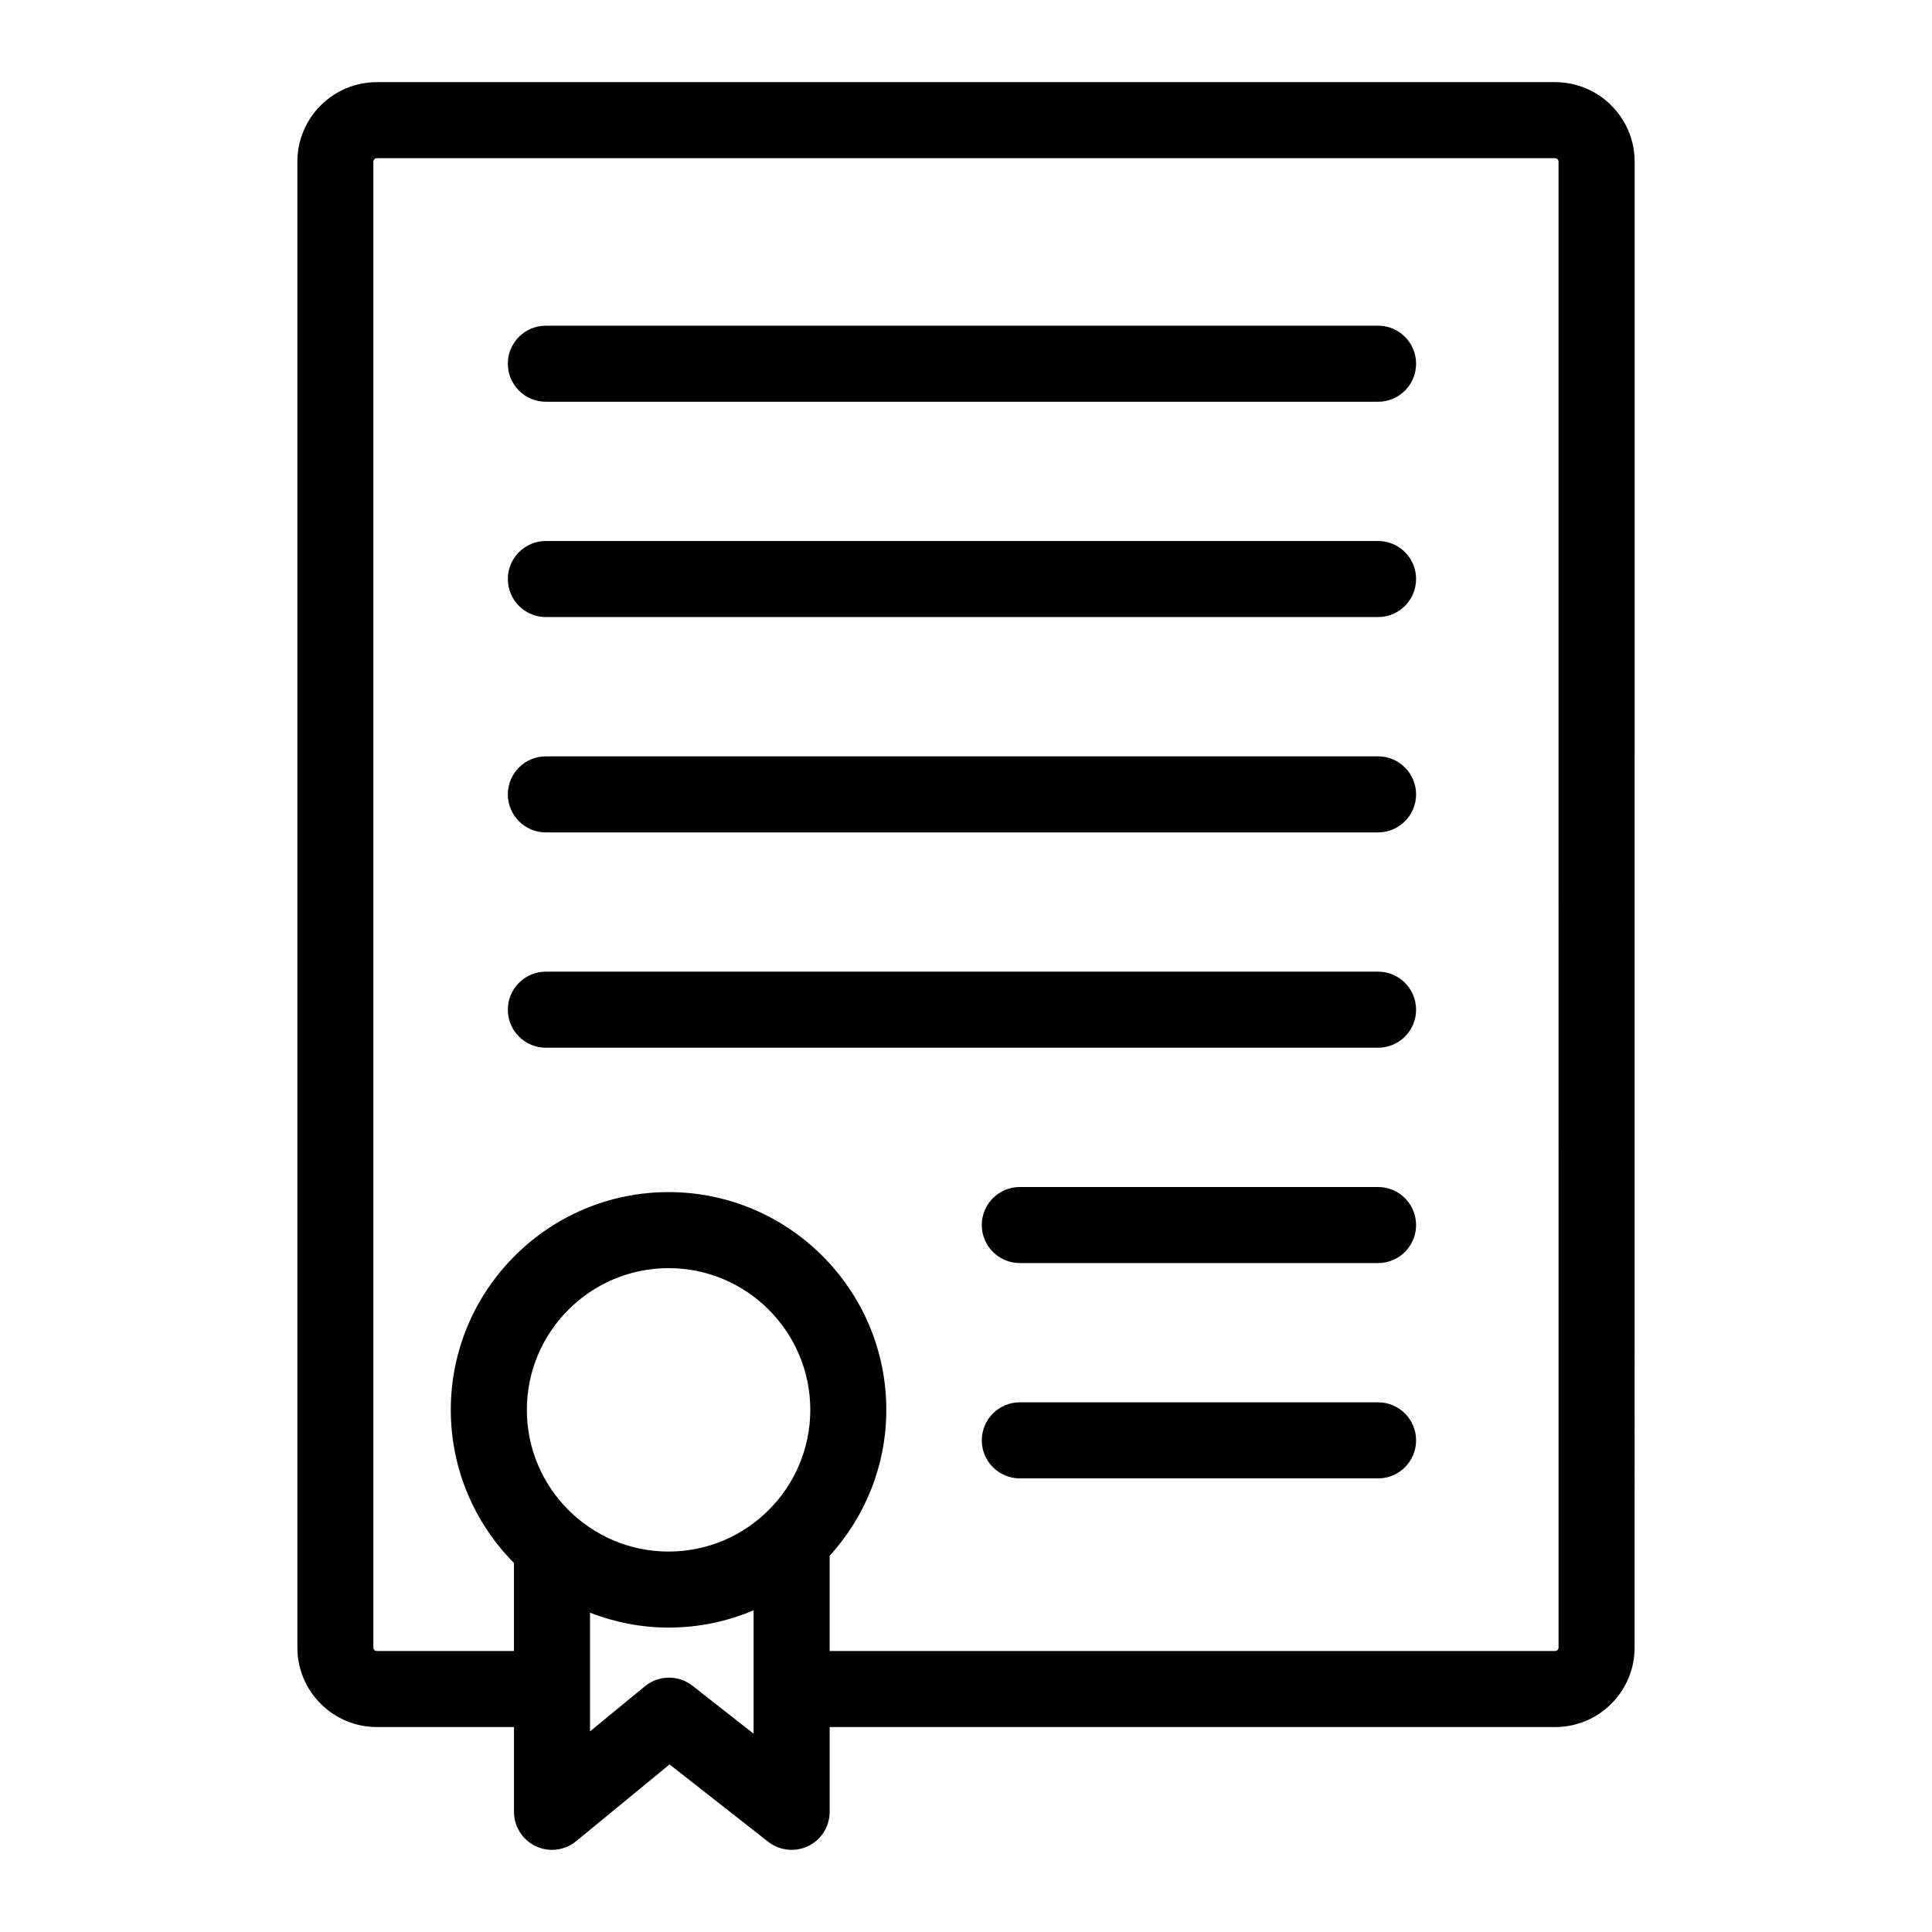
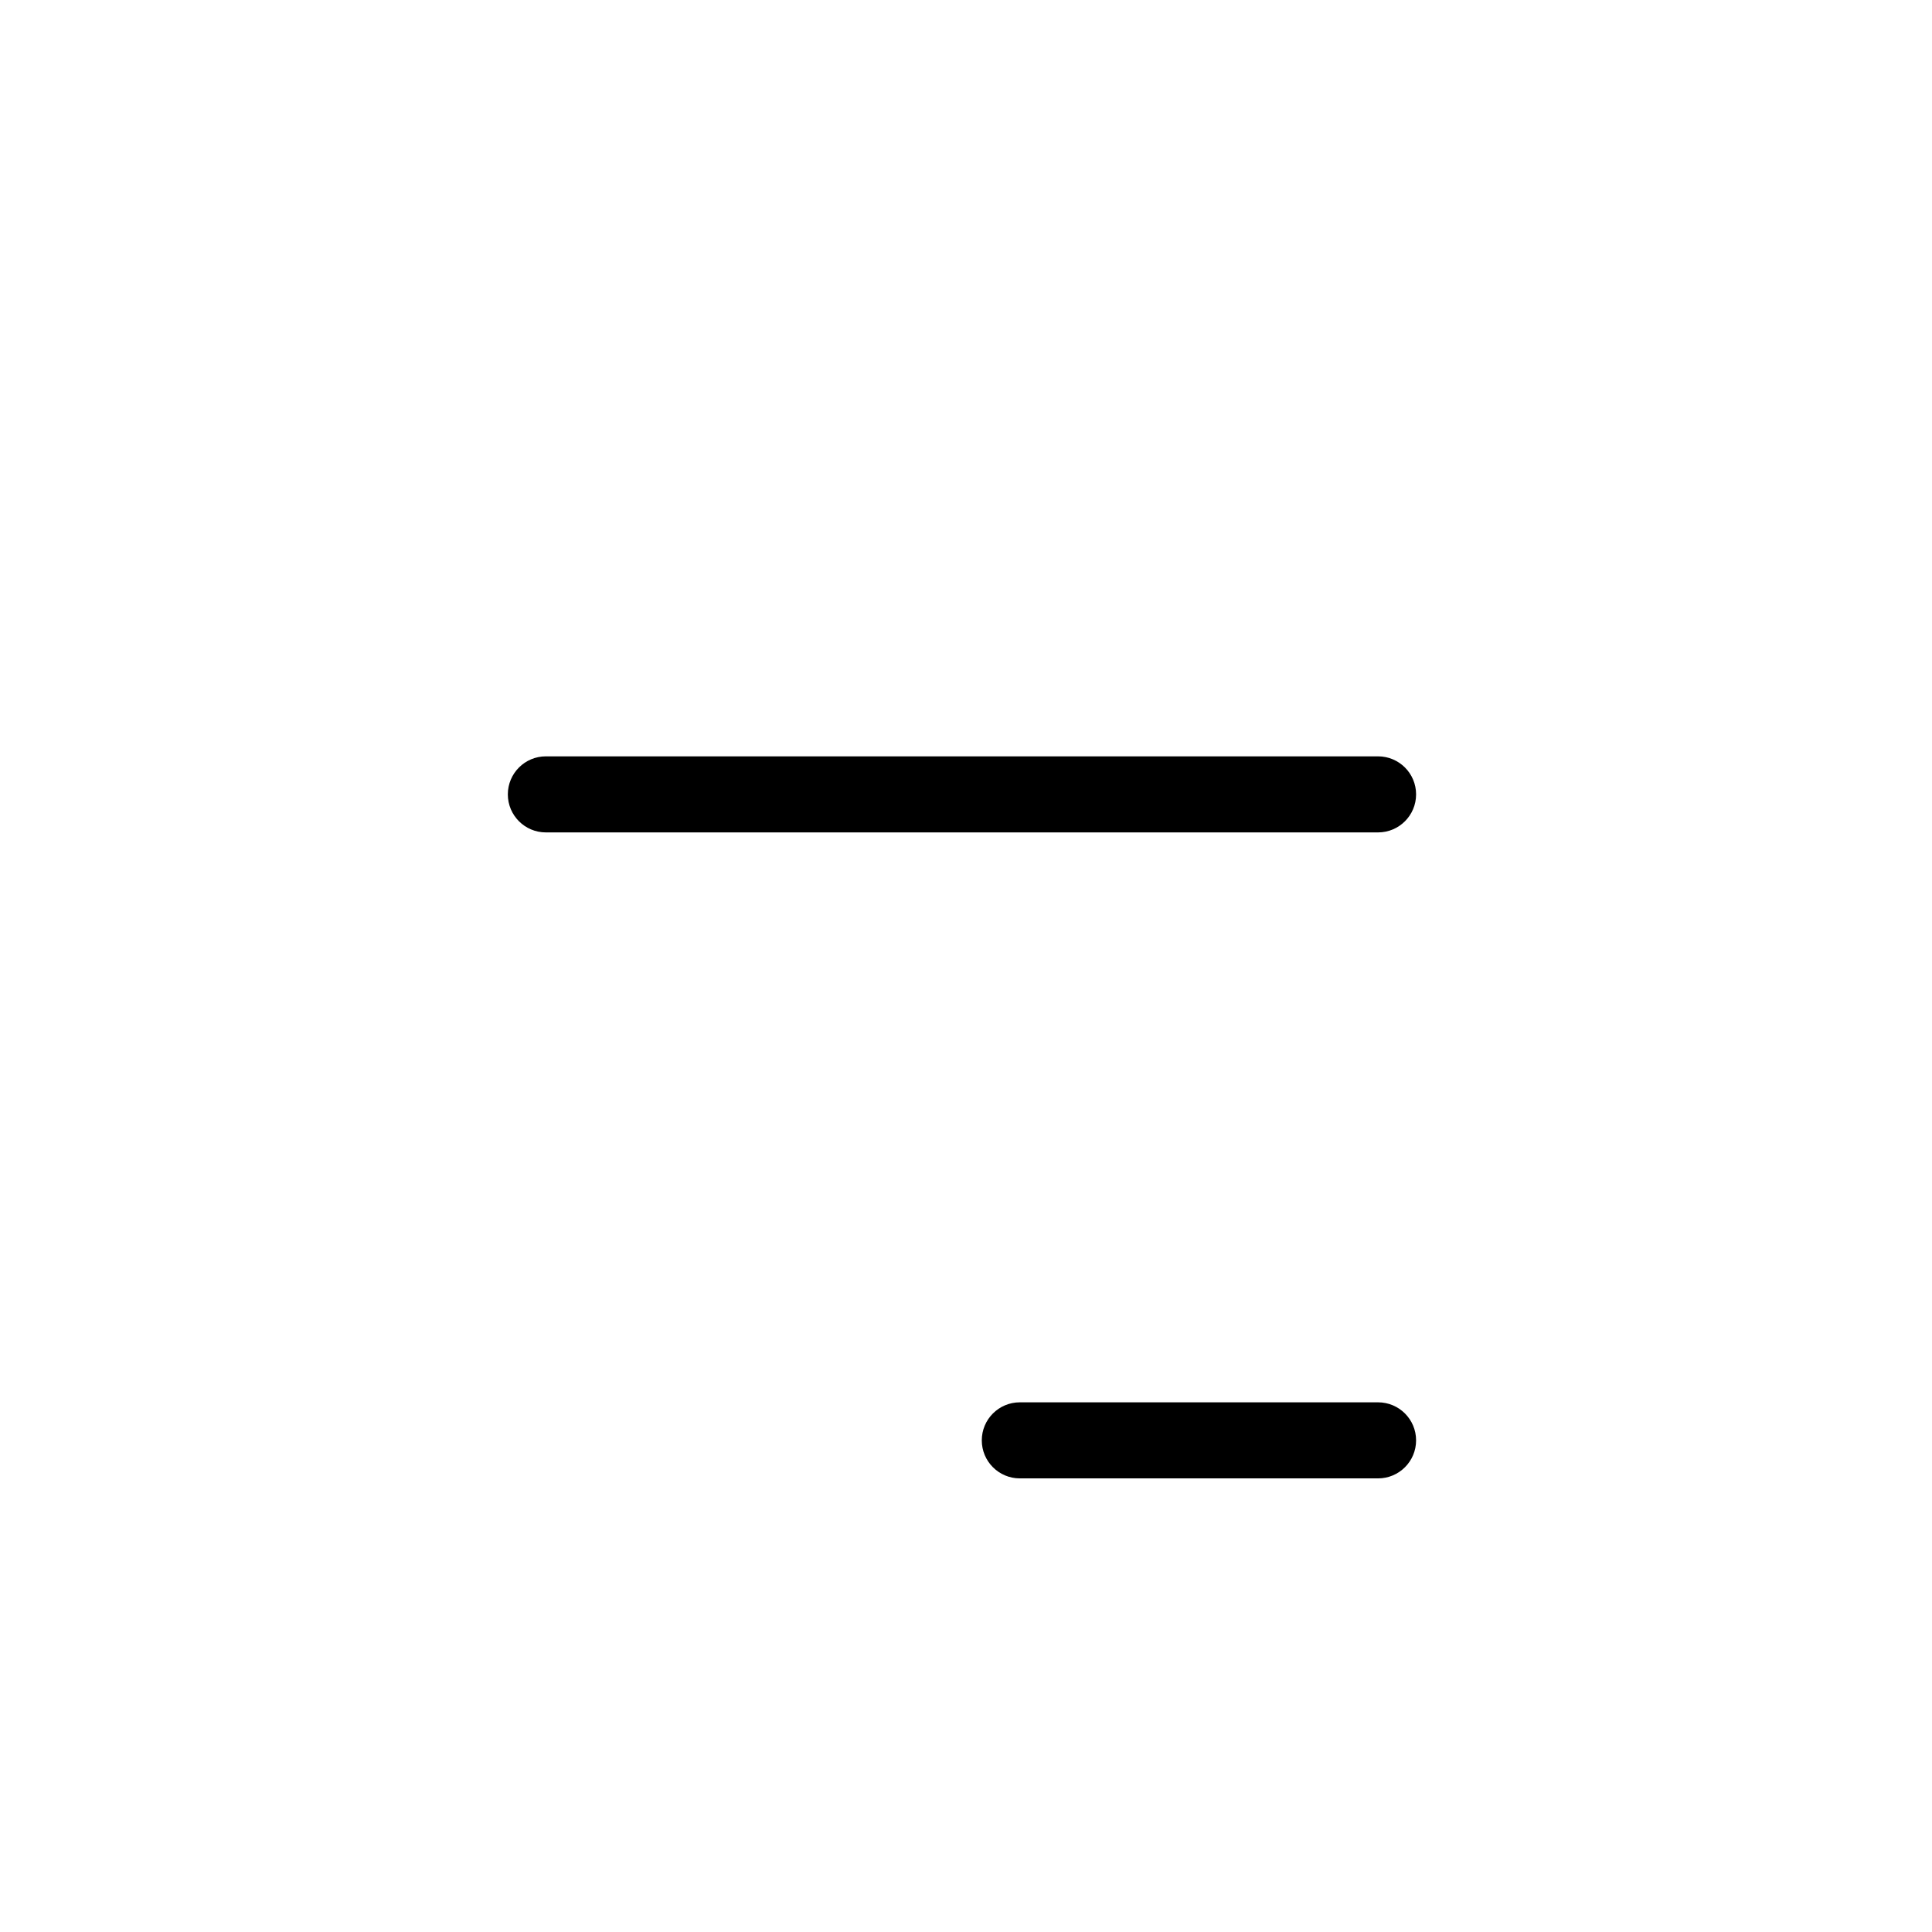
<svg xmlns="http://www.w3.org/2000/svg" fill="#000000" width="800px" height="800px" version="1.1" viewBox="144 144 512 512">
  <g>
-     <path d="m556.13 165.77h-312.26c-11.617 0-21.062 9.445-21.062 21.062v393.79c0 11.617 9.445 21.062 21.062 21.062h36.344v22.469c0 3.898 2.25 7.445 5.769 9.113 1.371 0.645 2.844 0.965 4.305 0.965 2.289 0 4.562-0.781 6.394-2.293l24.762-20.344 26.129 20.492c3.035 2.375 7.168 2.812 10.629 1.133 3.469-1.688 5.668-5.207 5.668-9.062v-22.469h192.26c11.617 0 21.062-9.445 21.062-21.062l0.004-393.79c0-11.617-9.445-21.062-21.062-21.062zm-234.95 389.41c-20.707 0-37.555-16.848-37.555-37.555s16.848-37.555 37.555-37.555c20.707 0 37.555 16.848 37.555 37.555s-16.844 37.555-37.555 37.555zm6.332 35.559c-3.731-2.918-8.973-2.848-12.613 0.148l-14.539 11.945v-31.453c6.469 2.516 13.473 3.949 20.82 3.949 7.992 0 15.605-1.637 22.535-4.586v32.707zm229.52-10.117c0 0.5-0.41 0.91-0.91 0.91h-192.26v-25.211c9.301-10.25 15.02-23.801 15.02-38.695 0-31.816-25.891-57.707-57.707-57.707s-57.707 25.887-57.707 57.707c0 15.812 6.402 30.148 16.738 40.582 0 0.02-0.004 0.035-0.004 0.055v23.266h-36.344c-0.5 0-0.91-0.41-0.91-0.91v-393.79c0-0.5 0.41-0.91 0.91-0.91h312.26c0.5 0 0.91 0.41 0.91 0.91z" />
-     <path d="m509.2 230.31h-220.54c-5.566 0-10.078 4.512-10.078 10.078 0 5.566 4.512 10.078 10.078 10.078h220.54c5.566 0 10.078-4.512 10.078-10.078 0-5.566-4.512-10.078-10.078-10.078z" />
-     <path d="m509.2 287.37h-220.54c-5.566 0-10.078 4.512-10.078 10.078 0 5.566 4.512 10.078 10.078 10.078h220.54c5.566 0 10.078-4.512 10.078-10.078 0-5.566-4.512-10.078-10.078-10.078z" />
    <path d="m509.2 344.44h-220.54c-5.566 0-10.078 4.512-10.078 10.078s4.512 10.078 10.078 10.078h220.54c5.566 0 10.078-4.512 10.078-10.078s-4.512-10.078-10.078-10.078z" />
-     <path d="m509.2 401.5h-220.54c-5.566 0-10.078 4.512-10.078 10.078s4.512 10.078 10.078 10.078h220.54c5.566 0 10.078-4.512 10.078-10.078s-4.512-10.078-10.078-10.078z" />
-     <path d="m509.2 458.57h-94.938c-5.566 0-10.078 4.512-10.078 10.078 0 5.566 4.512 10.078 10.078 10.078h94.938c5.566 0 10.078-4.512 10.078-10.078 0-5.566-4.512-10.078-10.078-10.078z" />
    <path d="m509.2 515.63h-94.938c-5.566 0-10.078 4.512-10.078 10.078 0 5.566 4.512 10.078 10.078 10.078h94.938c5.566 0 10.078-4.512 10.078-10.078 0-5.566-4.512-10.078-10.078-10.078z" />
  </g>
</svg>